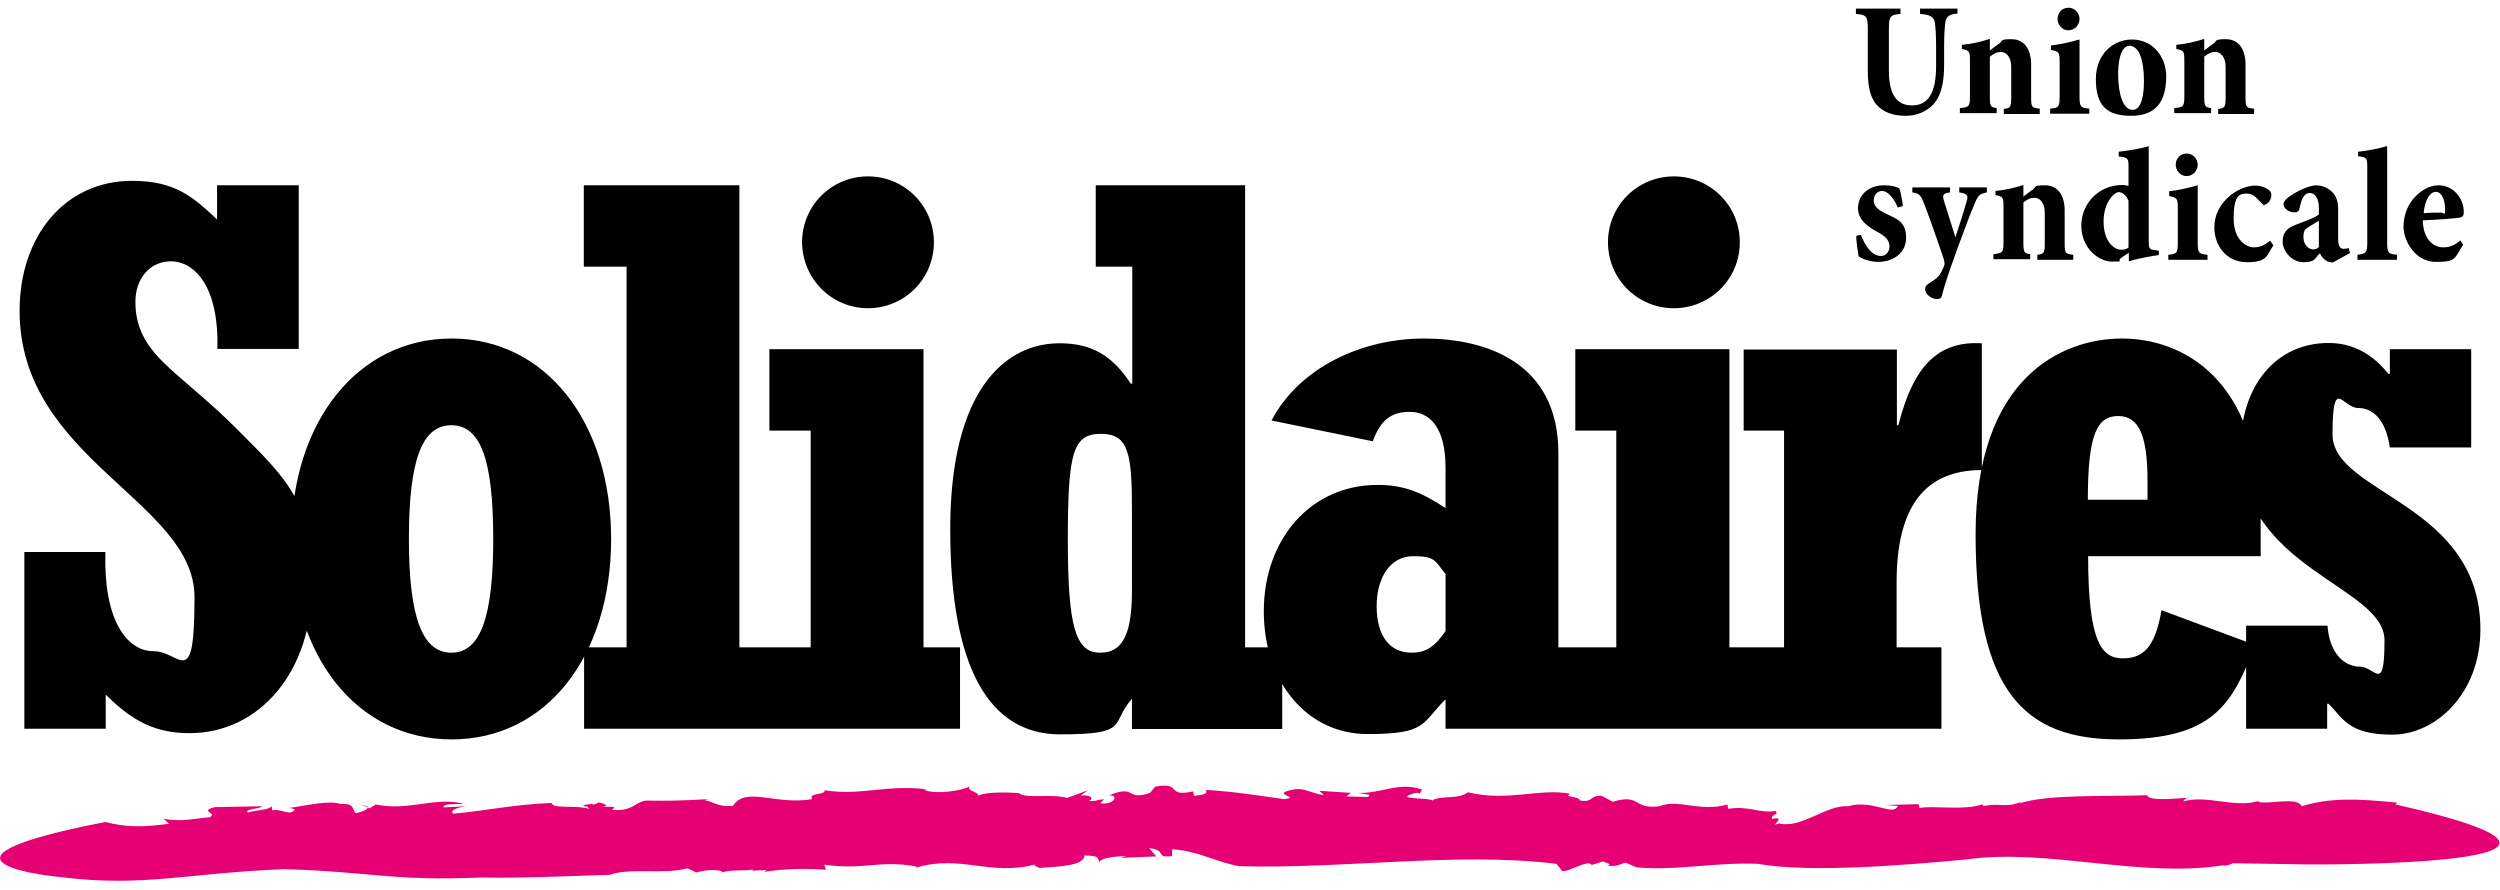
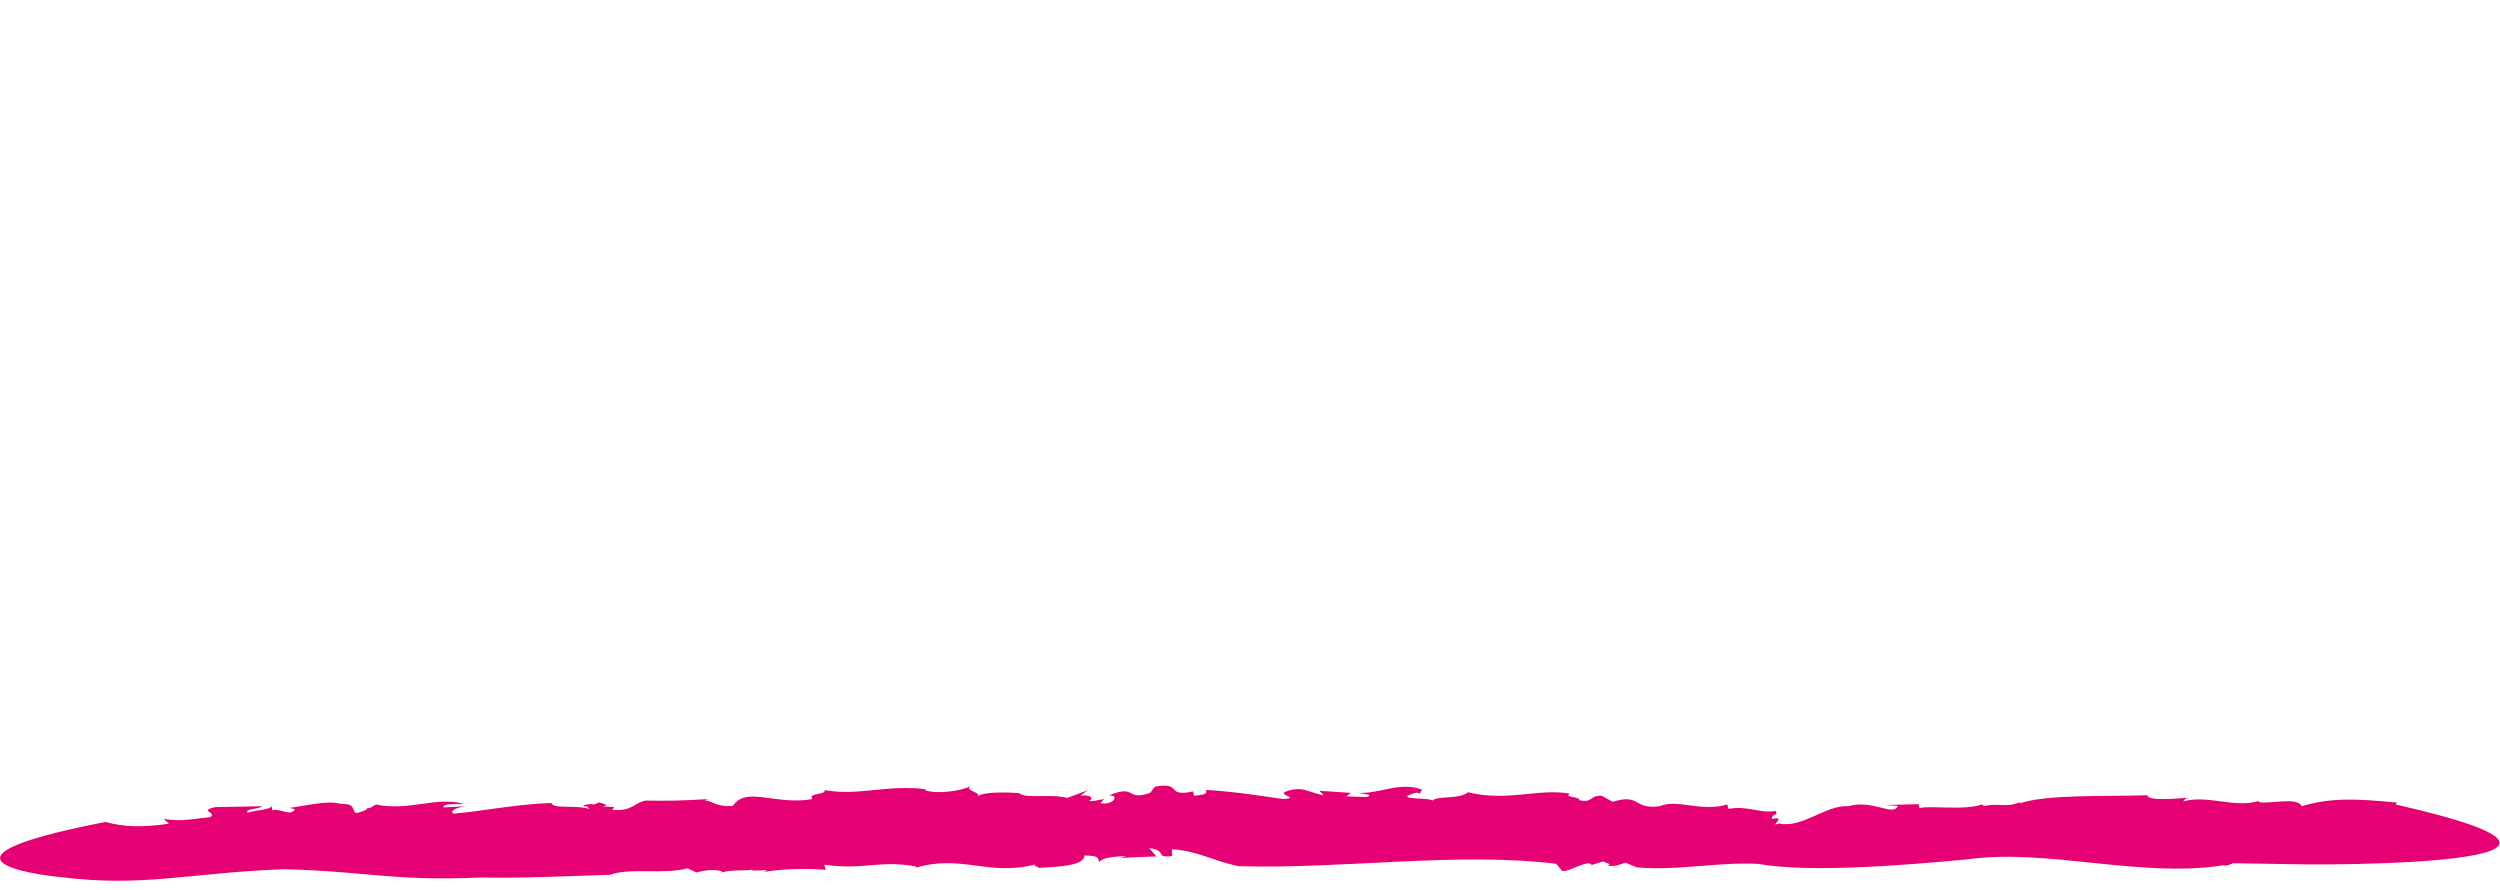
<svg xmlns="http://www.w3.org/2000/svg" id="Calque_1" data-name="Calque 1" version="1.1" viewBox="0 0 841.9 299.6">
  <defs>
    <style>
      .cls-1 {
        fill: #000;
      }

      .cls-1, .cls-2, .cls-3 {
        stroke-width: 0px;
      }

      .cls-2 {
        fill: #da2e84;
      }

      .cls-3 {
        fill: #e50073;
      }
    </style>
  </defs>
-   <path class="cls-2" d="M121.8,271.2l2.2.7c0-.3-.7-.6-2.2-.7" />
-   <path class="cls-2" d="M667.3,271c.2-.1.4-.1.5-.2-.3.1-.5.1-.5.2" />
  <path class="cls-2" d="M205.5,294.6h-.1c-.2.1-.4.1-.6.2l.7-.2Z" />
  <path class="cls-3" d="M95.6,292.7c28.9.8,36.5,4.1,66.4,2.8,14.3.3,29.5-.5,43.4-.9,6.6-2.5,18.3,0,26.1-2.2l3,1.4c2.7-.7,5.9-1.2,8.6-.4l-.2.4c4-1.1,8.6-.4,10.6-1l-.2.4,4.9-.2-.8.6c7-1.1,14.3-1.2,20.7-.7l-.5-1.7c13.6,1.9,18.6-1.7,31,.6l-.2.4c15.6-4.6,24.6,3.1,40.7-1.2-2,.5.9.9.7,1.3,7.4-.5,15.3-.8,15.4-4.2,5.4,0,4.4,1.1,5.1,2.4,0-1.5,4.6-2.1,8.9-2.2l-1.9.6,12.1-.5-2.4-2.8c6.4.8,1.6,3.4,7.7,2.7v-2.3c8.7.5,13.9,4,22.5,5.7,35.6,1,73.8-4.9,106.9-.8l1.5,1.8c.6,2.6,9.1-3.8,10.4-1.4l3.8-1.2c1.1.5,3.4.9,1.4,1.5,3.6.1,3.6-.3,6.2-1.1l3.8,1.6c14,1.2,26-1.8,40.8-1.2,17.7,3.2,51.2.3,70.4-1.5,27.1-3.8,58.5,6.4,86.2,2,.9.4,3.2-.5,3.2-.7l25.4.4s122.9,1,29.5-20.2l.6-.6c-13.9-1.4-22.6-1.7-32.2,1.2-1.5-3.4-11.4-.4-14.6-1.5l.3-.3c-8.5,2.6-17.4-2.2-25.6.2.3-.3.5-1.2,2.4-1.3-5.9.4-14.1,1.2-14.5-.8-14.2.5-34-.4-43.1,2.8l.6-.6c-5.2,2.2-6.7.3-12.5,1.4-.3-.3-.7-.4-.7-.5-5.6,2.1-16.5.3-21,1.2l-.3-1.3-11.2.3,4.2.3c-1.5,3.7-8.5-2.3-16.7.1-7.6-.5-15.5,7.6-23.4,5.8-3.8,1.7,3.3-2.8-2.3-1.5-.2-1.9,2.6-1.2,1.2-2.7-5.5.9-9.1-1.9-15.9-.7l-.3-1.5c-8.9,2.7-16.8-2-22.8.6-9.2,1.2-6.2-4.4-15.8-1.5l-3.7-2c-4.1-.3-2.9,2.5-7.5,1.5.3-1.3-5.7-1-3.1-2.2-10.3-2-20.9,2.8-34.5-.5-2.9,2.5-9.8,1-12,2.8-.4-1.1-13.7-.2-6-2.5.7-.2,1.8-.2,1.7.3l.9-1.5c-7.7-2.8-14.1,1.5-21.7,1.1,2.3.5,5.3.4,3.3,1.4l-7.1-.2,1.5-1.2-10.6-.7,1.5,1.5c-5.2-.8-7-3.4-12.9-1.2-2.6,1.2,4.9,2-.6,2.5-6.9-1-17.3-2.6-26.2-3.1.8,1.7-1.6,1.6-4,2l-.3-1.5c-9.4,2.1-3.4-3.3-12.8-1.6l.8-1-2.5,3.1c-8.4,2.9-4.5-3.1-13.9.9,3.7-.3,1.7,3.3-2.8,2.6l1.2-1.4c-2.5.3-3.4.9-5,.6,1.5-.8.8-2.1-2.9-1.8l2.5-1.8-7,2.6c-5.4-1.5-14,.4-16.2-1.6,0,0-11.6-1-14.3,1.2,2.3-1.4-4.1-1.9-2.2-3.5-3,1.6-11.9,2.8-15.4,1.2l.7-.2c-13.2-1.7-22.5,2.3-34.3.3.5,1.7-5.7.8-4.2,3-12.2,2.2-22.3-4.5-26.7,2.3-5.6.4-6.6-1.6-9.5-1.9l1.3-.4c-10.4.6-13.4.6-21.2.5-3.9.7-4.5,3.8-11.4,3.1,2.2-1.3-.6-1-3.2-1,1.7-.2,2.2-.7-1.2-1.5-.5.4-1.2.6-1.9.8,0-.1-.2-.2-.1-.3-4.3.4-3.6.8-1.6,1-.1.2.1.4.7.8-4.5-1.6-12.5.1-13-2.1-13,.5-22.3,2.7-33.1,3.6-1.2-1.1,1.3-2.1,4.4-2.5l-7.7.4c.1-1.6,4.4-.9,6.8-1.2-9.1-2.6-18.8,2.6-29.5.2l-2.2,1.3-.6-.2c0,.7-2.4,1.6-4,1.8-1.5-1.4,0-3.2-5.2-3.1-4.2-1.3-11.9.7-17.4,1.4,3,.2,2,1,.7,1.5-2.6,0-4.2-1.3-6.2-.7l-.3-1.9c1,1.8-6.9,1.9-7.9,2.7-1.5-1.4,4.1-1.2,4.8-2.2-10.6.2-5.3.1-15.9.3-5.7,1.4,1,1.8-1.7,3.4-5,.4-9.9,1.7-15.6.5l1.8,1.7c-9.4,1.3-15,1.1-21.4-.6-70,13.6-14.8,18.6-14.8,18.6,27.8,3.4,42.1-1.4,74.9-2.7" />
-   <path class="cls-1" d="M756.3,245.4h27.4v-8.4h.5c4.7,4.7,6.5,10.4,21.4,10.4s29.7-14.1,29.7-35.4c0-42.7-49.8-45.6-49.8-65.7s3.4-8.9,8.6-8.9,9.4,4.2,10.7,13.3h27.4v-33.1h-27.4v8.3h-.5c-3.1-3.9-9.4-10.4-20.1-10.4-17.7,0-29.7,14.3-29.7,35.7,0,40.4,48.5,46.1,48.5,64.4s-3.1,8.9-8.3,8.9-10.2-4.4-10.9-13.8h-27.4v34.7h-.1ZM703.1,168.2c0-21.9,3.1-28.1,10.2-28.1s9.9,6.8,9.9,21.9v6.3h-20.1ZM727.9,205.5c-2.1,12.3-6,16.2-13,16.2s-11.7-5-11.7-34.4h58.1v-12c0-48-26.6-61.3-46.7-61.3s-49.3,13-49.3,65.9,16.4,69.1,48.2,69.1,38.3-11.7,45.9-31.8l-31.5-11.7ZM587.1,245.4h66.7v-27.4h-15.1v-21.9c0-25.3,9.4-37.8,28.7-37.8v-42.7c-14.1-.8-22.9,6.8-28.1,27.6h-.5v-25.5h-51.6v27.3h13.6v73h-13.6v27.4h-.1ZM563.7,103.8c12.3,0,22.2-9.9,22.2-22.2s-9.9-22.2-22.2-22.2-22.2,9.9-22.2,22.2,9.9,22.2,22.2,22.2M530.6,245.4h64.1v-27.4h-12.3v-100.4h-51.9v27.4h13.8v73h-13.8v27.4h.1ZM486.8,212.5c-3.7,5.5-6.8,7.3-11.5,7.3-7.3,0-11.7-5.7-11.7-15.6s4.7-16.9,12.3-16.9,7.3,1.6,10.9,6v19.2h0ZM536.8,245.4v-27.4h-12v-65.4c0-30.5-24.2-38.6-45.3-38.6s-42,9.9-51.3,27.6l34.1,7c2.6-7,6-9.9,12.5-9.9s12,5,12,18.8v13.6c-8.6-5.7-14.6-7.8-22.9-7.8-22.4,0-38.3,18.2-38.3,42.5s14.9,41.4,34.9,41.4,18-3.4,26.3-11.7v9.9h50ZM381.2,198.4c0,13.6-2.3,21.4-10.7,21.4s-10.9-8.9-10.9-38.3,1.8-35.4,11.2-35.4,10.4,6.8,10.4,26.3v26ZM431.8,245.4v-27.4h-12.5V62.4h-50.3v27.4h12.3v39.4h-.5c-6.3-9.6-13.3-13.6-24-13.6-18.2,0-36.8,15.6-36.8,62.6s13.3,69.1,37,69.1,16.7-3.4,24.2-12v10.2h50.6ZM292.3,103.8c12.3,0,22.2-9.9,22.2-22.2s-9.9-22.2-22.2-22.2-22.2,9.9-22.2,22.2c.1,12.3,10,22.2,22.2,22.2M259.2,245.4h64.1v-27.4h-12.3v-100.4h-51.9v27.4h13.9v73h-13.8v27.4ZM196.7,245.4h64.9v-27.4h-12.6V62.4h-52.4v27.4h14.4v128.2h-14.3v27.4ZM137.7,181.5c0-26.6,4.4-38.3,14.3-38.3s14.1,11.7,14.1,38.3-4.4,38.3-14.1,38.3-14.3-11.7-14.3-38.3M98.1,181.5c0,39.6,22.2,67.5,54,67.5s53.7-27.9,53.7-67.5-22.2-67.5-53.7-67.5-54,27.9-54,67.5M8.2,245.4h27.4v-11.5c9.1,9.1,16.9,13,28.2,13,23.7,0,41.2-20.9,41.2-49.3s-7-34.9-25.3-53.2c-10.4-10.4-18.5-16.2-25-22.7s-9.1-12.5-9.1-20.1,4.7-13.6,12-13.6,16.2,7.6,15.6,29.5h27.4v-55.1h-27.5v11.5c-8.3-7.8-14.3-13-28.7-13-22.2,0-37.8,18.2-37.8,43.8,0,50,58.9,64.1,58.9,96.4s-4.7,18.2-13.8,18.2-16.9-10.7-16.2-33.4H8.2v59.5Z" />
-   <path class="cls-1" d="M759.1,38.3v-1.7c-2.6-.3-2.9-.4-2.9-3.9v-11c0-5.1-2.3-8.5-6.6-8.5s-2.8.6-4.2,1.5c-1.1.7-2,1.5-3.1,2.3v-3.9c-2.8.9-6,1.7-9.4,2v1.4c2.5.5,2.7.7,2.7,4v11.9c0,3.5-.3,3.7-3.4,4v1.7h12.4v-1.7c-2-.3-2.3-.5-2.3-3.8v-13.5c1.3-1.1,2.4-1.6,3.8-1.6s3.4,1.3,3.4,5.1v10.1c0,3.5-.3,3.7-2.5,4v1.7h12.1ZM717.1,15.4c3.1,0,4.9,4.5,4.9,11.9s-1.9,9.7-3.8,9.7c-3.2,0-4.9-5.3-4.9-12.2,0-6.4,1.8-9.4,3.8-9.4M717.9,13.3c-5.6,0-12.1,4.3-12.1,13.4s3.9,12.3,11.9,12.3,11.8-4.4,11.8-13.4c-.1-6.5-4.5-12.3-11.6-12.3M703.6,38.3v-1.7c-3-.3-3.3-.6-3.3-4.3V13.3c-3.2.9-6.6,1.7-9.6,2v1.5c2.6.6,2.9.7,2.9,4.1v11.4c0,3.8-.3,4-3.2,4.3v1.7h13.2ZM696.5,10.2c2.2,0,3.8-1.8,3.8-3.8s-1.6-3.8-3.7-3.8-3.7,1.6-3.7,3.8c0,2,1.6,3.8,3.6,3.8M686.9,38.3v-1.7c-2.6-.3-2.9-.4-2.9-3.9v-11c0-5.1-2.3-8.5-6.6-8.5s-2.8.6-4.2,1.5c-1.1.7-2,1.5-3.1,2.3v-3.9c-2.8.9-6,1.7-9.4,2v1.4c2.5.5,2.7.7,2.7,4v11.9c0,3.5-.3,3.7-3.4,4v1.7h12.4v-1.7c-2-.3-2.3-.5-2.3-3.8v-13.5c1.3-1.1,2.4-1.6,3.8-1.6s3.4,1.3,3.4,5.1v10.1c0,3.5-.3,3.7-2.5,4v1.7h12.1ZM659.2,2.9h-12.6v1.8c3.7.2,4.7,1.2,5,3,.2,1.6.4,3.8.4,8.1v6.5c0,9-2.7,13.2-8.1,13.2s-7.8-4-7.8-11.8v-13.5c0-4.8.4-5.2,3.9-5.5v-1.8h-15v1.8c3.7.3,4,.8,4,5.5v13.6c0,6.4,1.2,10.1,3.9,12.4,2.4,2.1,5.6,2.8,9,2.8s7-1.4,9.3-4c2.8-3.2,3.5-8,3.5-13.4v-5.9c0-4.4.2-6.3.4-8.1.2-1.9,1.3-2.9,4.1-3v-1.7h0Z" />
-   <path class="cls-1" d="M820.3,64.6c2,0,3.1,2.9,3.1,5.7s-.3,1.3-1.2,1.3c-2,0-3.9,0-6,.2.3-4.3,2.1-7.2,4.1-7.2M828.5,81c-1.8,1.5-3.4,2.3-5.7,2.3-3.7,0-6.8-3.2-6.9-9.1,5-.2,11.6-.7,12.3-.9,1.3-.2,1.5-.8,1.5-2,0-4.5-3.5-8.9-8.5-8.9h0c-3,0-5.8,1.7-7.9,3.9-1.9,1.9-3.9,5.5-3.9,10.1s3.9,11.8,10.9,11.8,6.2-1.2,9.2-5.8l-.9-1.4ZM807.2,87.5v-1.7c-3-.3-3.3-.6-3.3-4.3v-32.3c-3.1.9-6.9,1.6-9.8,1.9v1.5c3,.4,3.1.6,3.1,3.9v25c0,3.5-.2,3.9-3.3,4.3v1.7h13.3ZM780.9,83.2c-.6.6-1.2.8-1.9.8-1.4,0-3.3-1.4-3.3-4.1s.8-2.8,2.3-3.8c1-.6,2-1.2,2.9-1.8v8.9ZM791.4,85.2l-.5-1.7c-.4.2-1,.3-1.7.3-1,0-1.8-.8-1.8-3.2v-9.9c0-2.6-.5-4.8-2.4-6.4-1.4-1.2-3.1-1.9-5.4-1.9-3.3.5-6.7,2.4-8.8,3.9-1.2.9-1.8,1.7-1.8,2.5,0,1.5,2,2.7,3.5,2.7s1.7-.4,2-1.8c.4-1.8.8-3,1.4-3.7.6-.8,1.2-1,2-1,1.6,0,3,1.7,3,4.9v2.3c-1.3,1.2-5.8,2.7-8.3,3.7-2.7,1.1-3.9,2.7-3.9,5.5s2.7,6.9,7.1,6.9,3.8-1.8,5.5-3c.2.6.6,1.2,1.3,1.9.7.7,1.7,1.2,3,1.2l5.8-3.2ZM764.4,81.1c-1.9,1.6-3.4,2.2-5.5,2.2s-6.7-2.2-6.7-9.7,1.8-8.4,4.2-8.4,3,1,5,3,.8.7,1.2.7c.8,0,2.3-1.3,2.3-3.2,0-.7-.2-1.3-1.1-1.9-.9-.7-2.5-1.3-4.4-1.3h0c-2.2,0-5.4,1-8.3,3.3-3.5,2.8-5.4,6.7-5.4,10.7,0,6.1,3.9,11.8,11,11.8s6.6-2.4,8.9-5.7l-1.1-1.5ZM743.4,87.5v-1.7c-3-.3-3.3-.6-3.3-4.3v-19.1c-3.2.9-6.6,1.7-9.6,2v1.6c2.6.6,2.9.7,2.9,4.1v11.4c0,3.8-.3,4-3.2,4.3v1.7h13.2ZM736.3,59.3c2.2,0,3.8-1.8,3.8-3.8s-1.6-3.8-3.7-3.8-3.7,1.6-3.7,3.8c0,2,1.7,3.8,3.6,3.8M716.8,83.4c-.9.6-1.6.7-2.5.7-2.4,0-5.9-2.8-5.9-9.5s3.8-9.9,5-9.9,2.6.9,3.4,2.9v15.8ZM726.9,84.4l-1.4-.2c-1.7-.2-1.9-.5-1.9-3.3v-31.7c-2.4.8-6.6,1.5-10.1,1.9v1.6c3.2.3,3.3.7,3.3,3.6v6.3c-.9-.2-1.5-.3-2.1-.3-7.9,0-13.8,6.2-13.8,13.7s5.8,12.1,10.3,12.1,1.7-.2,2.9-1.1l2.8-1.9v2.9c3.9-1.2,8.6-1.9,10.1-2.1v-1.5h0ZM698.2,87.5v-1.7c-2.6-.3-2.9-.4-2.9-3.9v-11c0-5.1-2.3-8.5-6.6-8.5s-2.8.6-4.2,1.5c-1.1.7-2,1.5-3.1,2.3v-3.9c-2.8.9-6,1.7-9.4,2v1.4c2.5.5,2.7.7,2.7,4v11.9c0,3.5-.3,3.6-3.4,4v1.7h12.4v-1.7c-2-.3-2.3-.5-2.3-3.8v-13.6c1.3-1.1,2.4-1.6,3.8-1.6s3.4,1.3,3.4,5.1v10.1c0,3.5-.3,3.7-2.5,4v1.7s12.1,0,12.1,0ZM669.1,63.1h-9.3v1.7c2.7.4,3.1,1,2.5,3-1.1,3.7-2.4,8-3.8,12.1l-3.8-12.1c-.6-2-.6-2.7,2-3v-1.7h-12.7v1.7c2.3.3,2.8.9,3.8,3.4,1.1,2.7,3.8,10.2,6.6,18.5.3.9.5,1.7.4,2.5-.2.7-.6,1.4-1.2,2.7-.8,1.4-2,2.3-3.8,3.4-1.1.7-1.5,1.2-1.5,2.1,0,1.7,2.2,3.3,3.8,3.3s1.7-.4,2-1.7c.7-2.7,1.8-6.2,5-15.1,2.9-7.8,4.4-11.9,5.8-15.1,1.2-3,1.7-3.5,4.2-4v-1.7ZM640.8,69.4c0-.8-.7-4.8-1.2-6-1.3-.6-2.7-1-5-1-5.8,0-8.9,3.6-8.9,7.8s4,6.5,6.7,8c2.9,1.5,3.9,3,3.9,4.8s-1.2,3.2-2.9,3.2c-3.1,0-5.4-3.6-6.7-7.1l-1.6.3c0,2,.6,5.9.8,6.9,1,.8,3.8,1.9,6.7,1.9,4.4,0,9.3-2.6,9.3-8.1s-3-6.3-7.1-8.3c-2.5-1.2-3.8-2.5-3.8-4.3s1.2-3.2,2.8-3.2,3.8,1.9,5.3,5.6l1.7-.5Z" />
</svg>